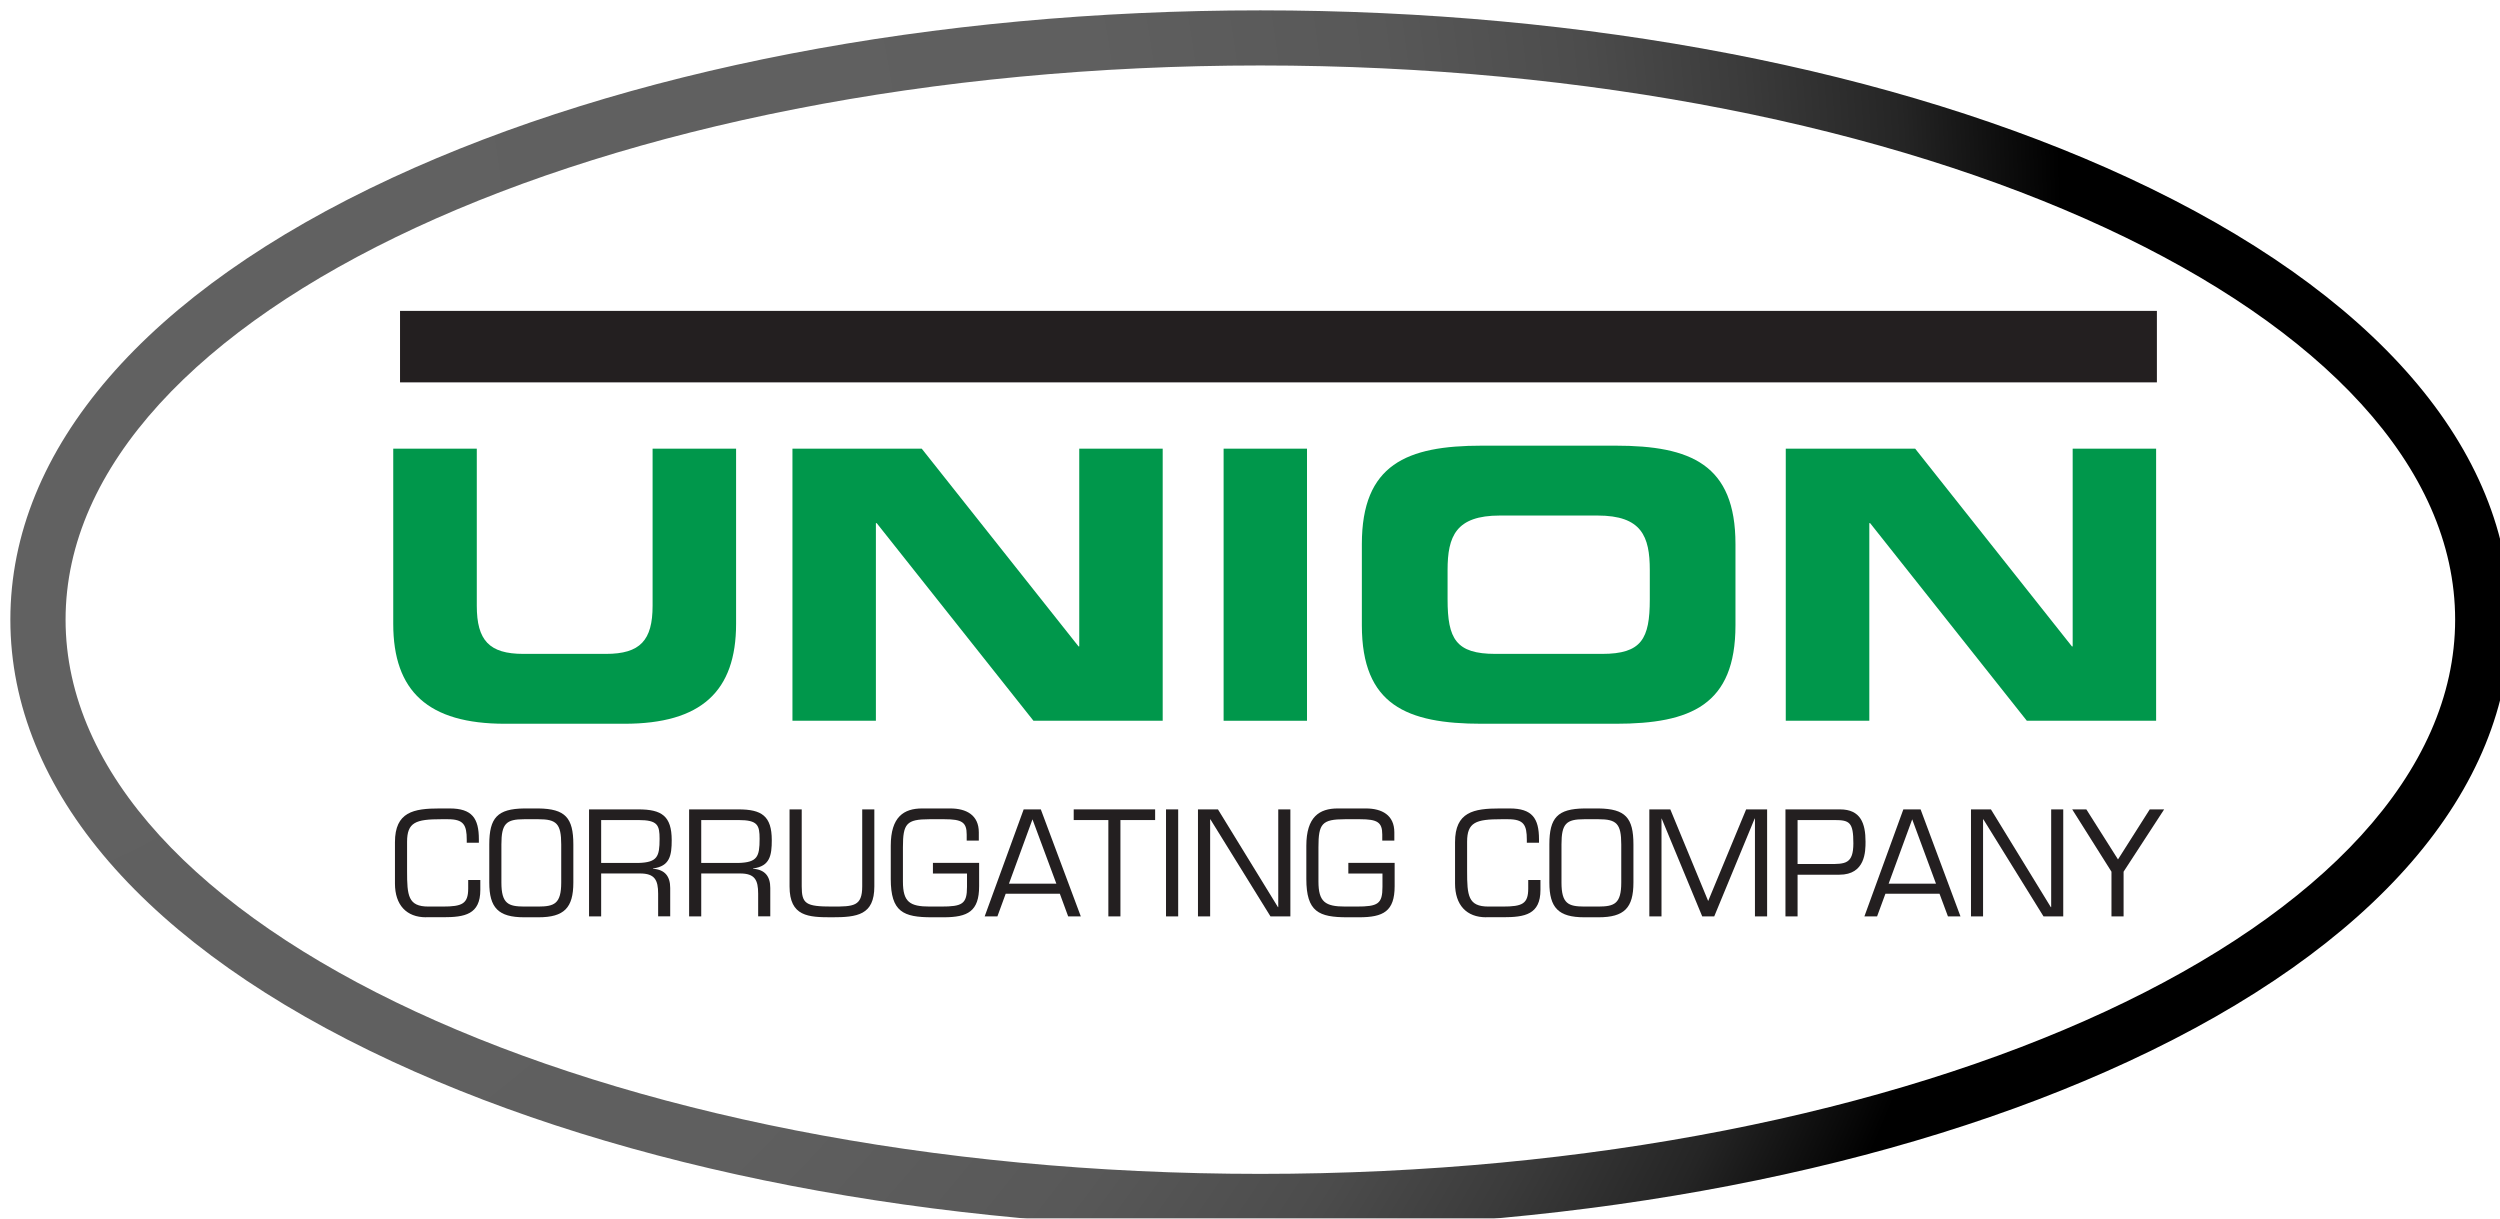
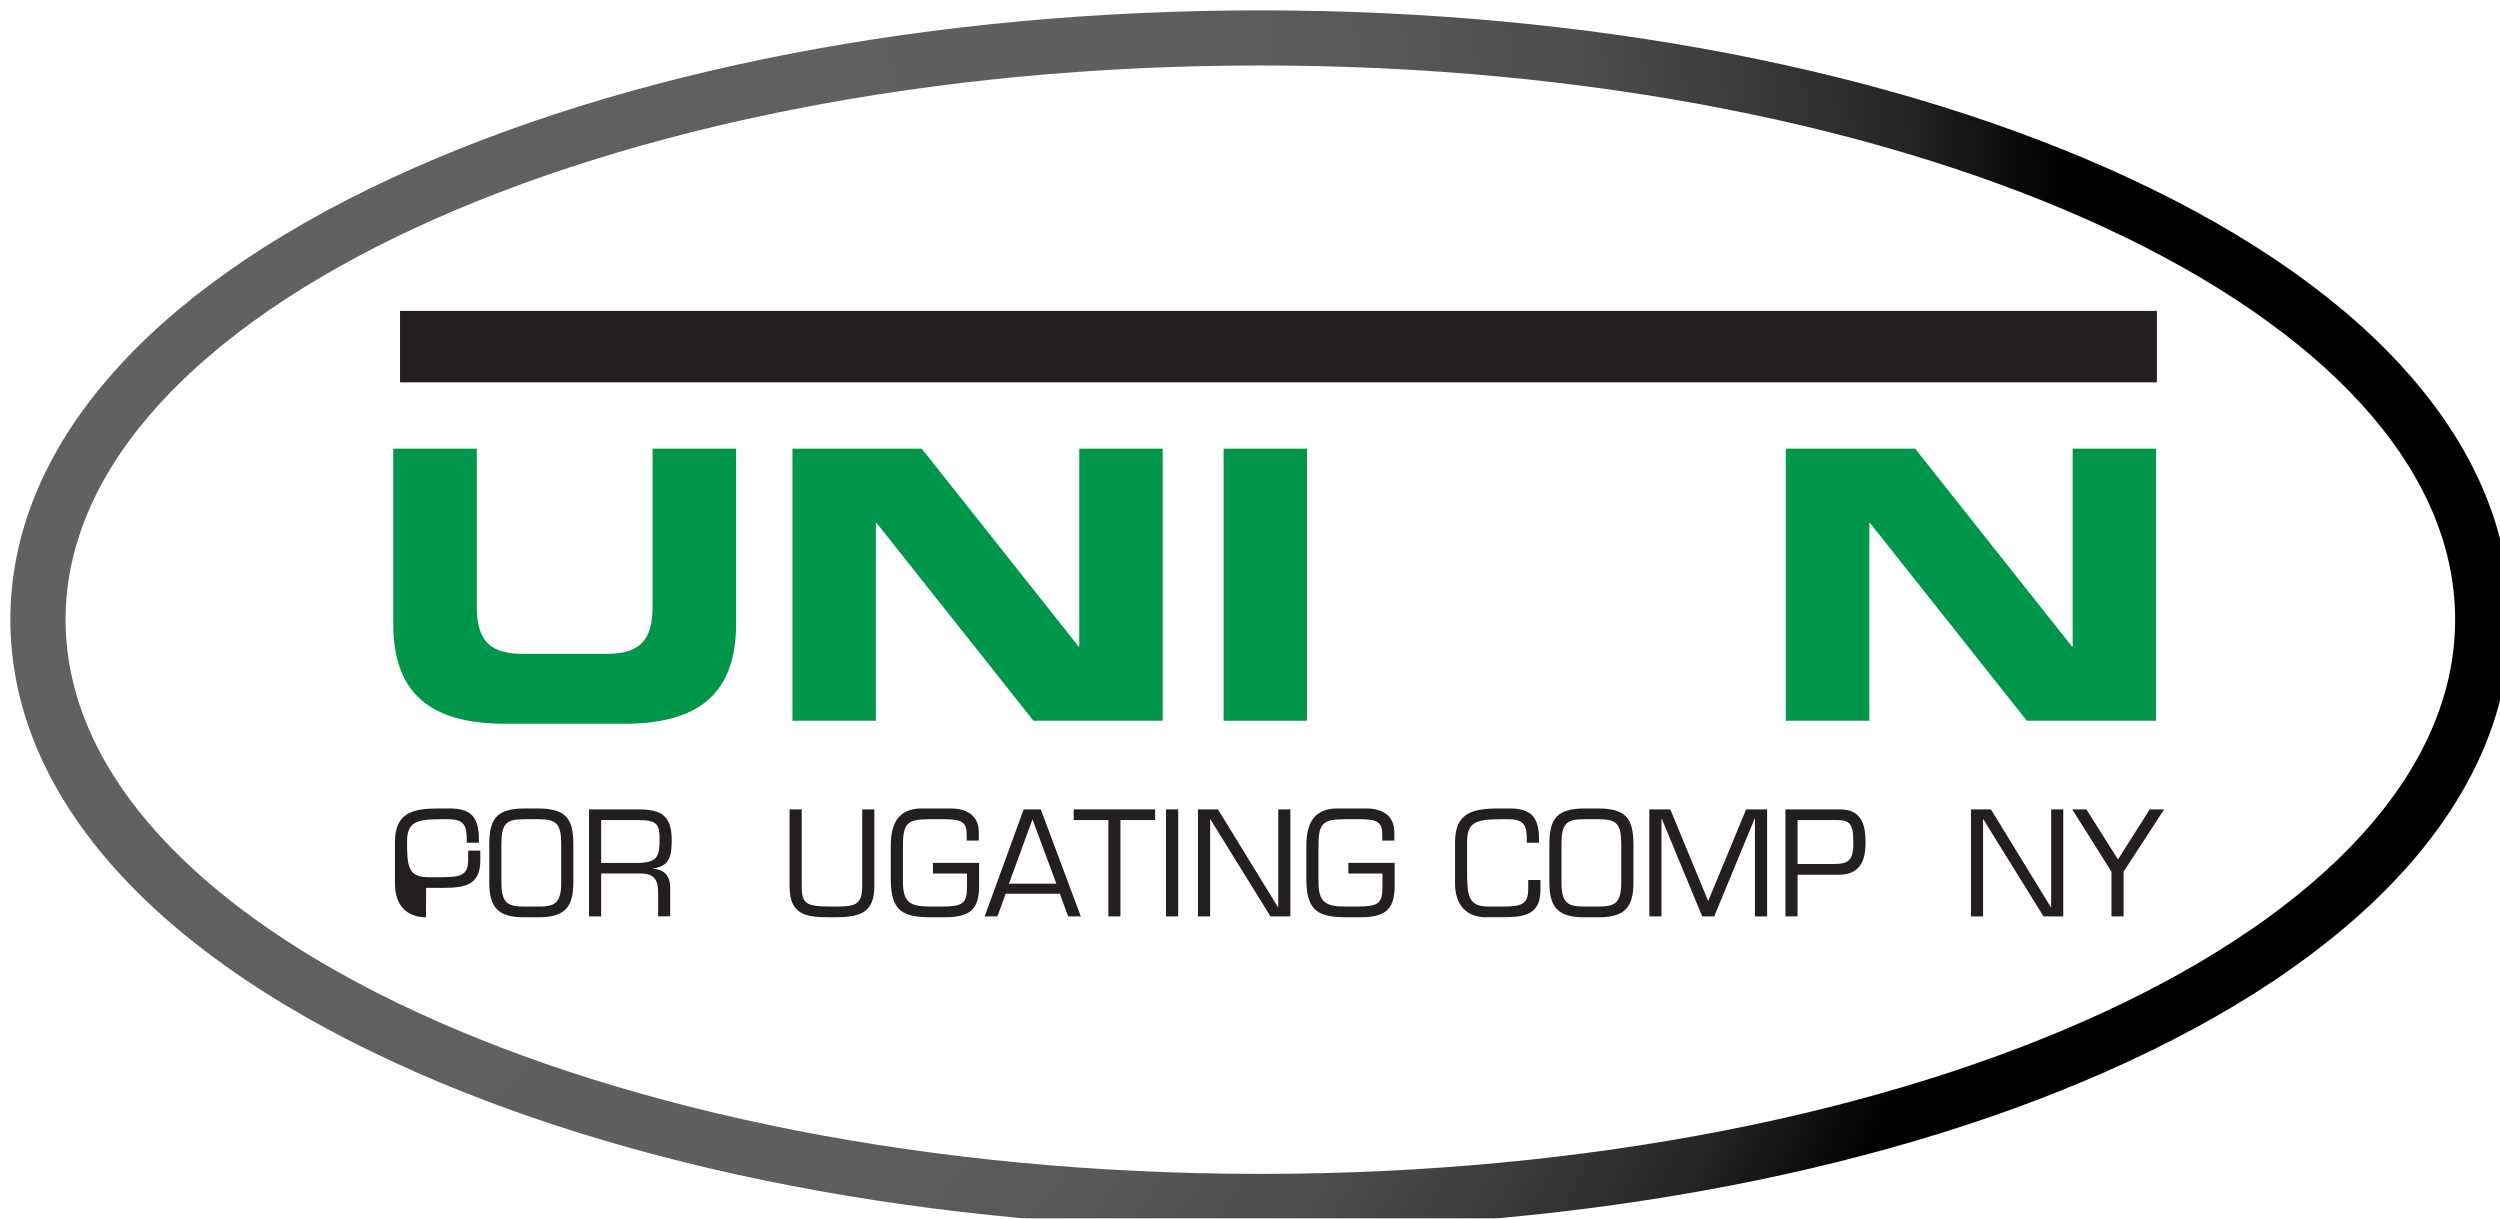
<svg xmlns="http://www.w3.org/2000/svg" id="b" viewBox="0 0 482.65 235.26">
  <defs>
    <style>.g{fill:url(#f);}.h{fill:#00974b;}.i{fill:#231f20;}.j{filter:url(#d);}.k{fill:#fff;}</style>
    <filter id="d" x="-7.07" y="-7.13" width="500.88" height="253.44" filterUnits="userSpaceOnUse">
      <feOffset dx="2" dy="2" />
      <feGaussianBlur result="e" stdDeviation="3" />
      <feFlood flood-color="#231f20" flood-opacity=".51" />
      <feComposite in2="e" operator="in" />
      <feComposite in="SourceGraphic" />
    </filter>
    <radialGradient id="f" cx="-33.45" cy="44.52" fx="-33.45" fy="44.52" r="429.49" gradientTransform="translate(0 2.15)" gradientUnits="userSpaceOnUse">
      <stop offset=".21" stop-color="#616161" />
      <stop offset=".57" stop-color="#5f5f5f" />
      <stop offset=".7" stop-color="#585858" />
      <stop offset=".79" stop-color="#4c4c4c" />
      <stop offset=".86" stop-color="#3b3b3b" />
      <stop offset=".93" stop-color="#252525" />
      <stop offset=".98" stop-color="#0b0b0b" />
      <stop offset="1" stop-color="#000" />
    </radialGradient>
  </defs>
  <g id="c">
    <g class="j">
-       <path class="k" d="M241.32,0c63.13,0,122.66,11.49,167.6,32.33,47.55,22.05,73.73,52.34,73.73,85.3s-26.18,63.25-73.73,85.29c-44.95,20.86-104.47,32.34-167.6,32.34s-122.66-11.48-167.6-32.34C26.17,180.88,0,150.59,0,117.63S26.17,54.38,73.72,32.33C118.67,11.49,178.19,0,241.32,0Z" />
      <path class="k" d="M472.43,116.64c0,59.28-103.27,107.32-230.67,107.32S11.1,175.92,11.1,116.64,114.38,9.34,241.76,9.34s230.67,48.05,230.67,107.31Z" />
      <path class="h" d="M73.93,84.62h16.12v30.33c0,6.67,2.39,9.29,8.99,9.29h15.95c6.61,0,9-2.62,9-9.29v-30.33h16.12v33.81c0,13.05-6.74,19.3-21.56,19.3h-23.07c-14.81,0-21.56-6.25-21.56-19.3v-33.81Z" />
      <polygon class="h" points="150.99 84.62 175.95 84.62 206.22 122.79 206.36 122.79 206.36 84.62 222.47 84.62 222.47 137.15 197.52 137.15 167.25 98.99 167.1 98.99 167.1 137.15 150.99 137.15 150.99 84.62" />
      <rect class="h" x="234.23" y="84.62" width="16.1" height="52.53" />
-       <path class="h" d="M277.47,113.72c0,7.62,1.61,10.52,9.23,10.52h20.61c7.61,0,9.2-2.9,9.2-10.52v-5.66c0-6.53-1.59-10.53-10.08-10.53h-18.86c-8.5,0-10.1,4-10.1,10.53v5.66ZM260.92,103.04c0-15.37,8.64-19,23.16-19h25.82c14.52,0,23.15,3.63,23.15,19v15.68c0,15.38-8.62,19.01-23.15,19.01h-25.82c-14.52,0-23.16-3.64-23.16-19.01v-15.68Z" />
      <polygon class="h" points="342.76 84.62 367.74 84.62 398 122.79 398.15 122.79 398.15 84.62 414.26 84.62 414.26 137.15 389.3 137.15 359.04 98.99 358.89 98.99 358.89 137.15 342.76 137.15 342.76 84.62" />
      <rect class="i" x="75.23" y="58.02" width="339.18" height="13.8" />
-       <path class="i" d="M80.25,175.09c-3.77,0-6-2.36-6-6.52v-7.98c0-5.84,3.6-6.51,8.62-6.51h1.94c4.32,0,5.64,1.89,5.64,5.96v.66h-2.34v-.58c0-2.89-.62-3.96-3.64-3.96h-1.32c-4.86,0-6.56.58-6.56,4.35v5.67c0,4.71.19,6.84,4.11,6.84h2.78c3.73,0,4.91-.52,4.91-3.47v-1.66h2.34v1.93c0,4.74-3.04,5.26-7.16,5.26h-3.31Z" />
+       <path class="i" d="M80.25,175.09c-3.77,0-6-2.36-6-6.52v-7.98c0-5.84,3.6-6.51,8.62-6.51h1.94c4.32,0,5.64,1.89,5.64,5.96v.66h-2.34v-.58c0-2.89-.62-3.96-3.64-3.96h-1.32c-4.86,0-6.56.58-6.56,4.35c0,4.71.19,6.84,4.11,6.84h2.78c3.73,0,4.91-.52,4.91-3.47v-1.66h2.34v1.93c0,4.74-3.04,5.26-7.16,5.26h-3.31Z" />
      <path class="i" d="M101.96,154.08c5.16.07,6.73,1.78,6.73,6.95v7.35c0,4.89-1.78,6.71-6.73,6.71h-2.77c-4.97,0-6.73-1.82-6.73-6.71v-7.35c0-5.17,1.58-6.88,6.73-6.95h2.77ZM99.19,156.16c-3.48,0-4.39.85-4.39,4.87v7.35c0,4.12,1.36,4.62,4.39,4.64h2.77c3.03-.02,4.39-.52,4.39-4.64v-7.35c0-4.02-.92-4.87-4.39-4.87h-2.77Z" />
      <path class="i" d="M114.06,174.92h-2.34v-20.66h9.53c4.47,0,6.43,1.25,6.43,5.95,0,2.9-.34,5.04-3.62,5.45v.06c2.32.16,3.33,1.48,3.33,3.71v5.48h-2.33v-4.38c0-2.62-.65-3.9-3.48-3.9h-7.52v8.28ZM121.28,164.6c3.62-.11,4.06-1.22,4.06-4.64,0-2.65-.36-3.64-4.06-3.64h-7.22v8.28h7.22Z" />
-       <path class="i" d="M133.38,174.92h-2.34v-20.66h9.53c4.46,0,6.43,1.25,6.43,5.95,0,2.9-.34,5.04-3.62,5.45v.06c2.32.16,3.33,1.48,3.33,3.71v5.48h-2.34v-4.38c0-2.62-.63-3.9-3.47-3.9h-7.52v8.28ZM140.6,164.6c3.62-.11,4.05-1.22,4.05-4.64,0-2.65-.36-3.64-4.05-3.64h-7.22v8.28h7.22Z" />
      <path class="i" d="M166.8,154.26v14.87c0,5.54-3.31,5.96-8.18,5.96-4.53,0-8.19-.12-8.19-5.96v-14.87h2.35v14.87c0,3.37.8,3.89,5.85,3.89,4.15,0,5.83-.02,5.83-3.89v-14.87h2.35Z" />
      <path class="i" d="M187.03,164.6v4.49c0,4.85-2.17,6-6.86,6h-2.26c-5.51,0-7.94-1.03-7.94-7.41v-6.39c0-5.6,2.53-7.21,6.06-7.21h5.43c3.12,0,5.51,1.29,5.51,4.61v1.6h-2.34v-1.18c0-2.37-.93-2.95-4.3-2.95h-2.89c-4.46,0-5.12.87-5.12,5.4v6.63c0,3.95,1.32,4.83,5.18,4.83h2.2c4.1,0,4.99-.5,4.99-3.81v-2.57h-6.58v-2.05h8.92Z" />
      <path class="i" d="M192.16,170.54l-1.6,4.38h-2.46l7.53-20.66h3.31l7.72,20.66h-2.44l-1.61-4.38h-10.45ZM197.33,156.18l-4.54,12.42h9.15l-4.61-12.42Z" />
      <path class="i" d="M214.31,174.92h-2.33v-18.6h-6.69v-2.06h15.72v2.06h-6.7v18.6Z" />
      <path class="i" d="M225.46,174.92h-2.35v-20.66h2.35v20.66Z" />
      <path class="i" d="M247.11,174.92h-3.83l-11.6-18.74h-.05v18.74h-2.35v-20.66h3.86l11.58,18.87h.06v-18.87h2.34v20.66Z" />
      <path class="i" d="M267.25,164.6v4.49c0,4.85-2.18,6-6.86,6h-2.26c-5.51,0-7.93-1.03-7.93-7.41v-6.39c0-5.6,2.54-7.21,6.06-7.21h5.43c3.12,0,5.5,1.29,5.5,4.61v1.6h-2.33v-1.18c0-2.37-.95-2.95-4.29-2.95h-2.91c-4.46,0-5.12.87-5.12,5.4v6.63c0,3.95,1.32,4.83,5.17,4.83h2.21c4.1,0,4.98-.5,4.98-3.81v-2.57h-6.59v-2.05h8.94Z" />
      <path class="i" d="M284.91,175.09c-3.78,0-6-2.36-6-6.52v-7.98c0-5.84,3.6-6.51,8.62-6.51h1.93c4.33,0,5.66,1.89,5.66,5.96v.66h-2.35v-.58c0-2.89-.6-3.96-3.64-3.96h-1.32c-4.85,0-6.57.58-6.57,4.35v5.67c0,4.71.19,6.84,4.11,6.84h2.79c3.75,0,4.9-.52,4.9-3.47v-1.66h2.36v1.93c0,4.74-3.04,5.26-7.18,5.26h-3.3Z" />
      <path class="i" d="M306.62,154.08c5.17.07,6.73,1.78,6.73,6.95v7.35c0,4.89-1.76,6.71-6.73,6.71h-2.76c-4.97,0-6.74-1.82-6.74-6.71v-7.35c0-5.17,1.58-6.88,6.74-6.95h2.76ZM303.85,156.16c-3.48,0-4.39.85-4.39,4.87v7.35c0,4.12,1.35,4.62,4.39,4.64h2.76c3.04-.02,4.39-.52,4.39-4.64v-7.35c0-4.02-.91-4.87-4.39-4.87h-2.76Z" />
      <path class="i" d="M328.94,174.92h-2.31l-7.83-18.9h-.03v18.9h-2.35v-20.66h4.05l7.31,17.69,7.33-17.69h4.05v20.66h-2.35v-18.9h-.05l-7.81,18.9Z" />
      <path class="i" d="M342.7,154.26h10.53c3.99,0,4.93,2.7,4.93,6.25,0,1.84-.03,6.36-5.04,6.36h-8.08v8.05h-2.34v-20.66ZM345.04,156.32v8.49h6.06c3.11,0,4.71.02,4.71-4s-.71-4.49-3.6-4.49h-7.17Z" />
-       <path class="i" d="M362,170.54l-1.61,4.38h-2.45l7.52-20.66h3.33l7.7,20.66h-2.42l-1.63-4.38h-10.44ZM367.17,156.18l-4.55,12.42h9.14l-4.59-12.42Z" />
      <path class="i" d="M396.34,174.92h-3.82l-11.61-18.74h-.06v18.74h-2.33v-20.66h3.85l11.56,18.87h.07v-18.87h2.33v20.66Z" />
      <path class="i" d="M407.98,166.29v8.63h-2.34v-8.63l-7.58-12.03h2.73l6.11,9.66,6.13-9.66h2.78l-7.83,12.03Z" />
      <path class="g" d="M241.32,0c63.13,0,122.66,11.49,167.6,32.33,47.55,22.05,73.73,52.34,73.73,85.3s-26.18,63.25-73.73,85.29c-44.95,20.86-104.47,32.34-167.6,32.34s-122.66-11.48-167.6-32.34C26.17,180.88,0,150.59,0,117.63S26.17,54.38,73.72,32.33C118.67,11.49,178.19,0,241.32,0ZM241.32,10.64C113.94,10.64,10.66,58.54,10.66,117.63s103.27,107,230.66,107,230.67-47.9,230.67-107S368.71,10.64,241.32,10.64Z" />
    </g>
  </g>
</svg>